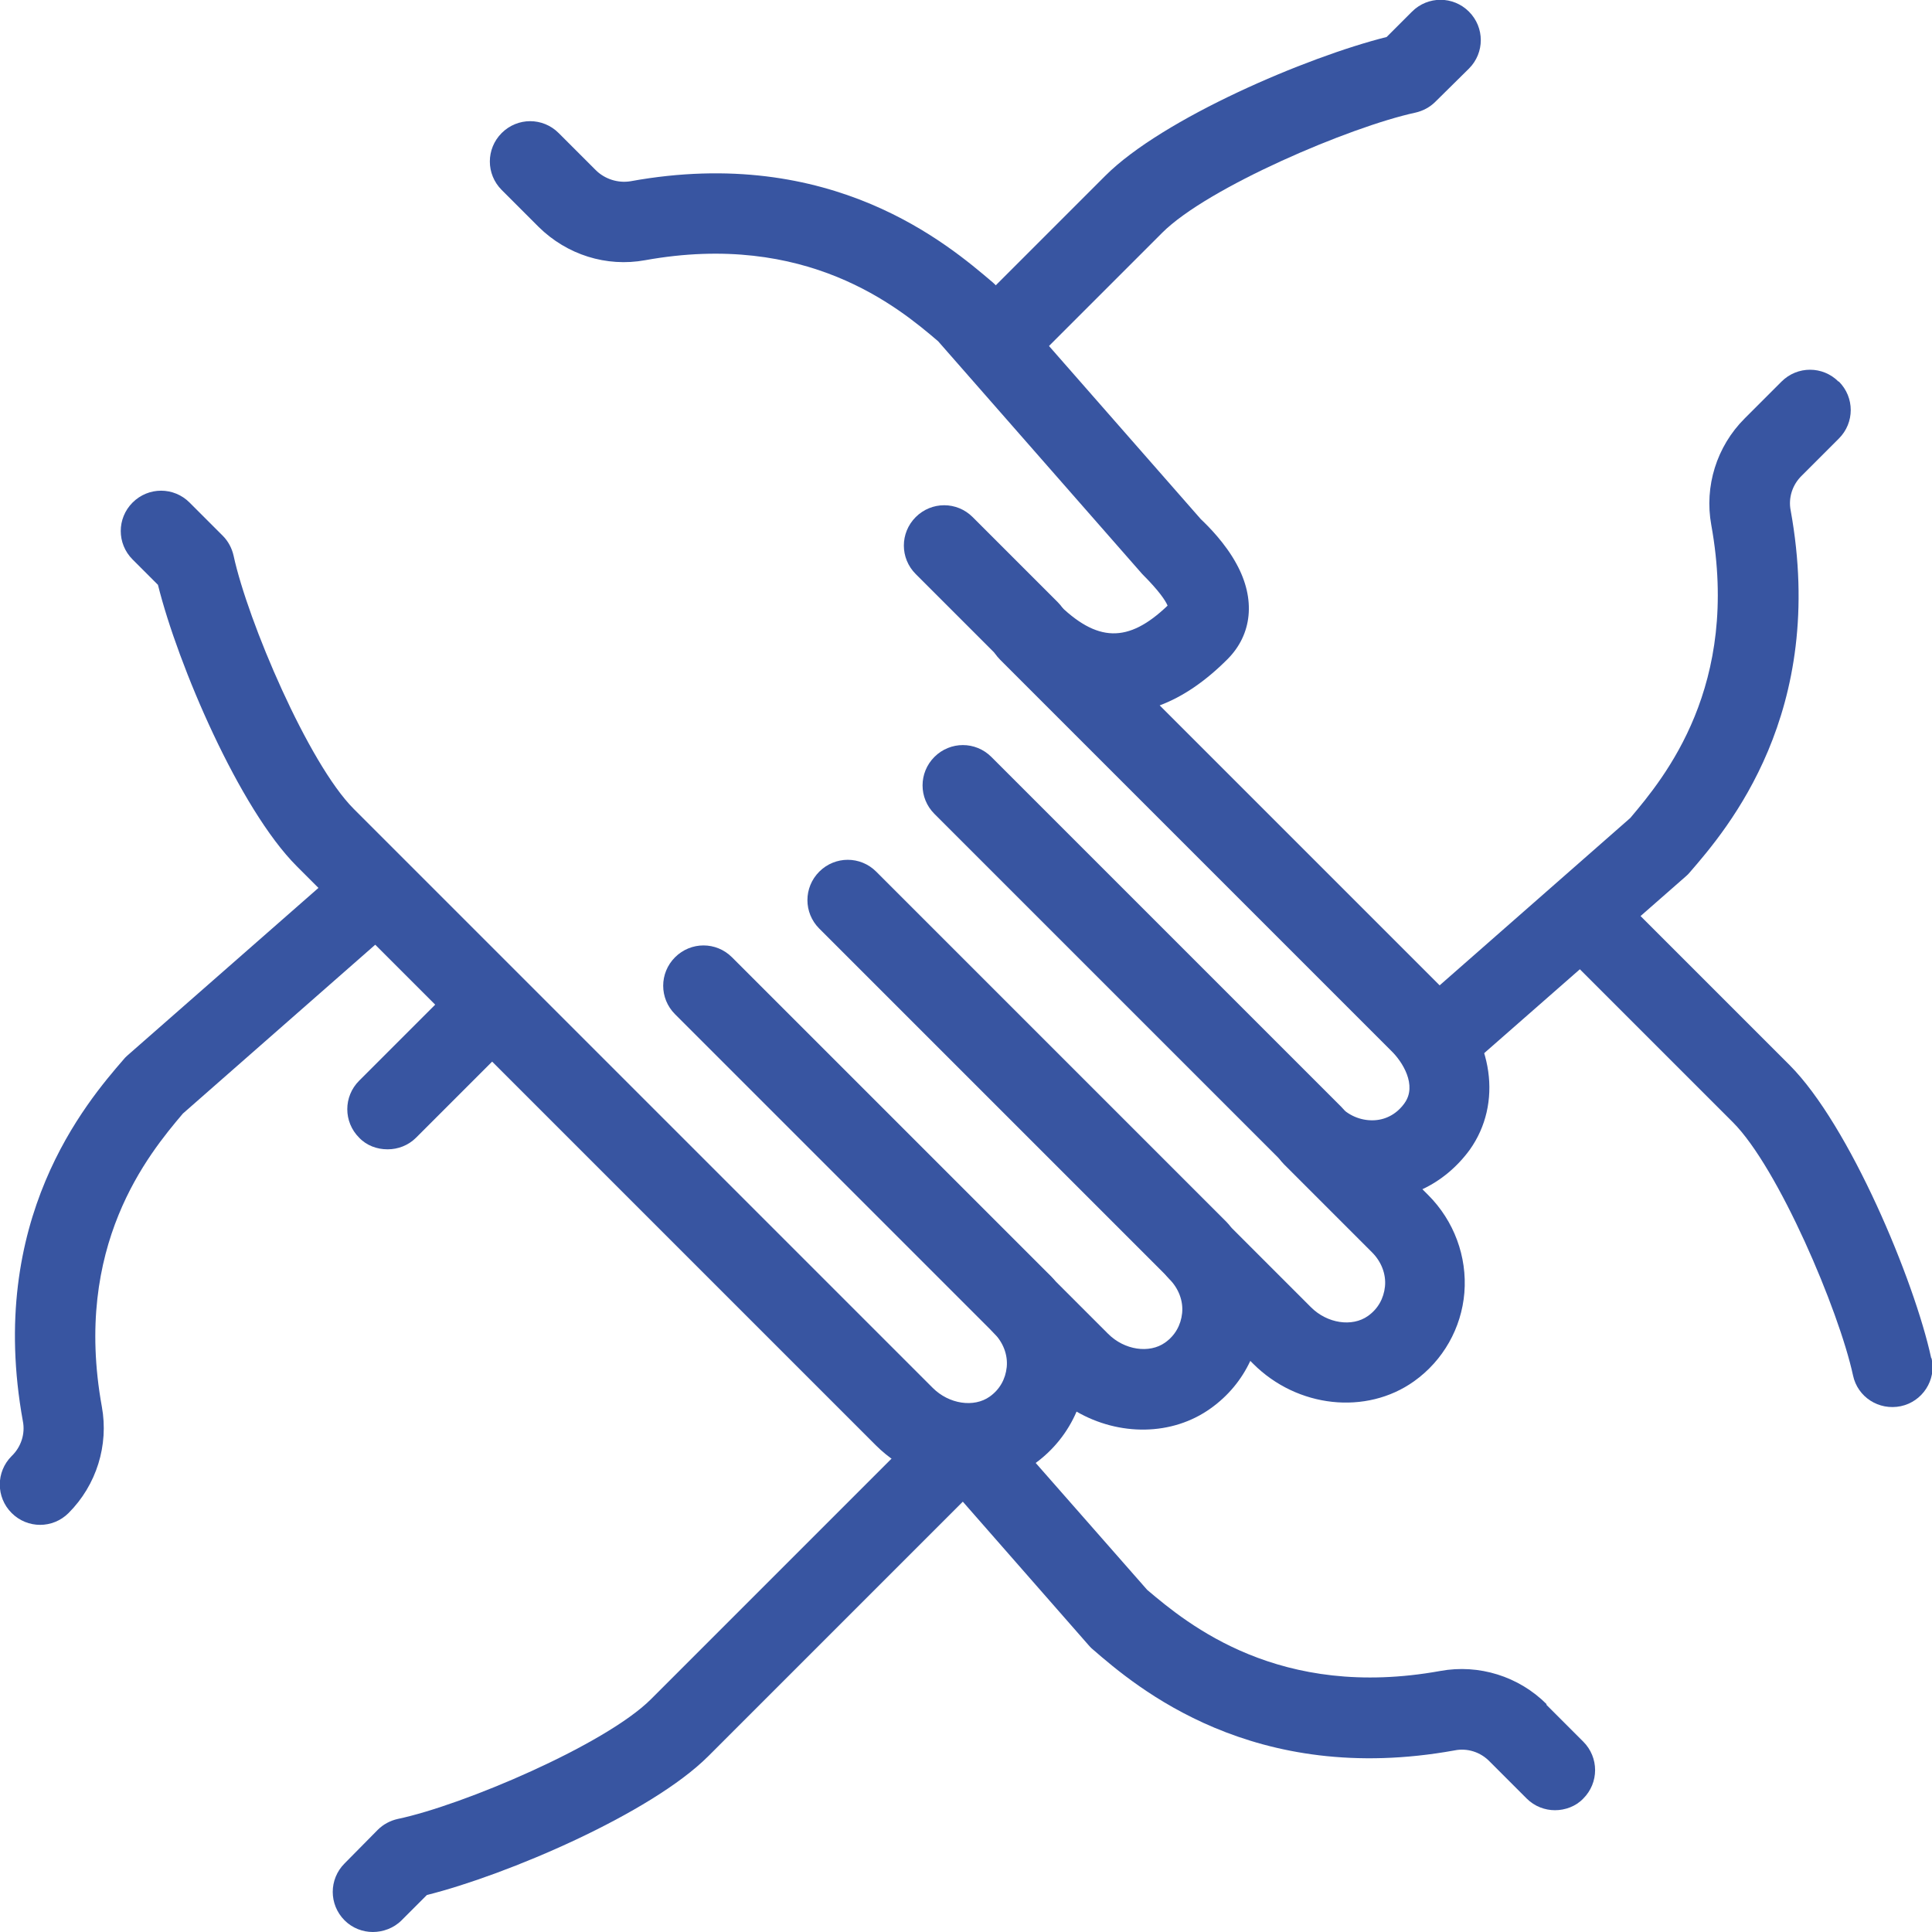
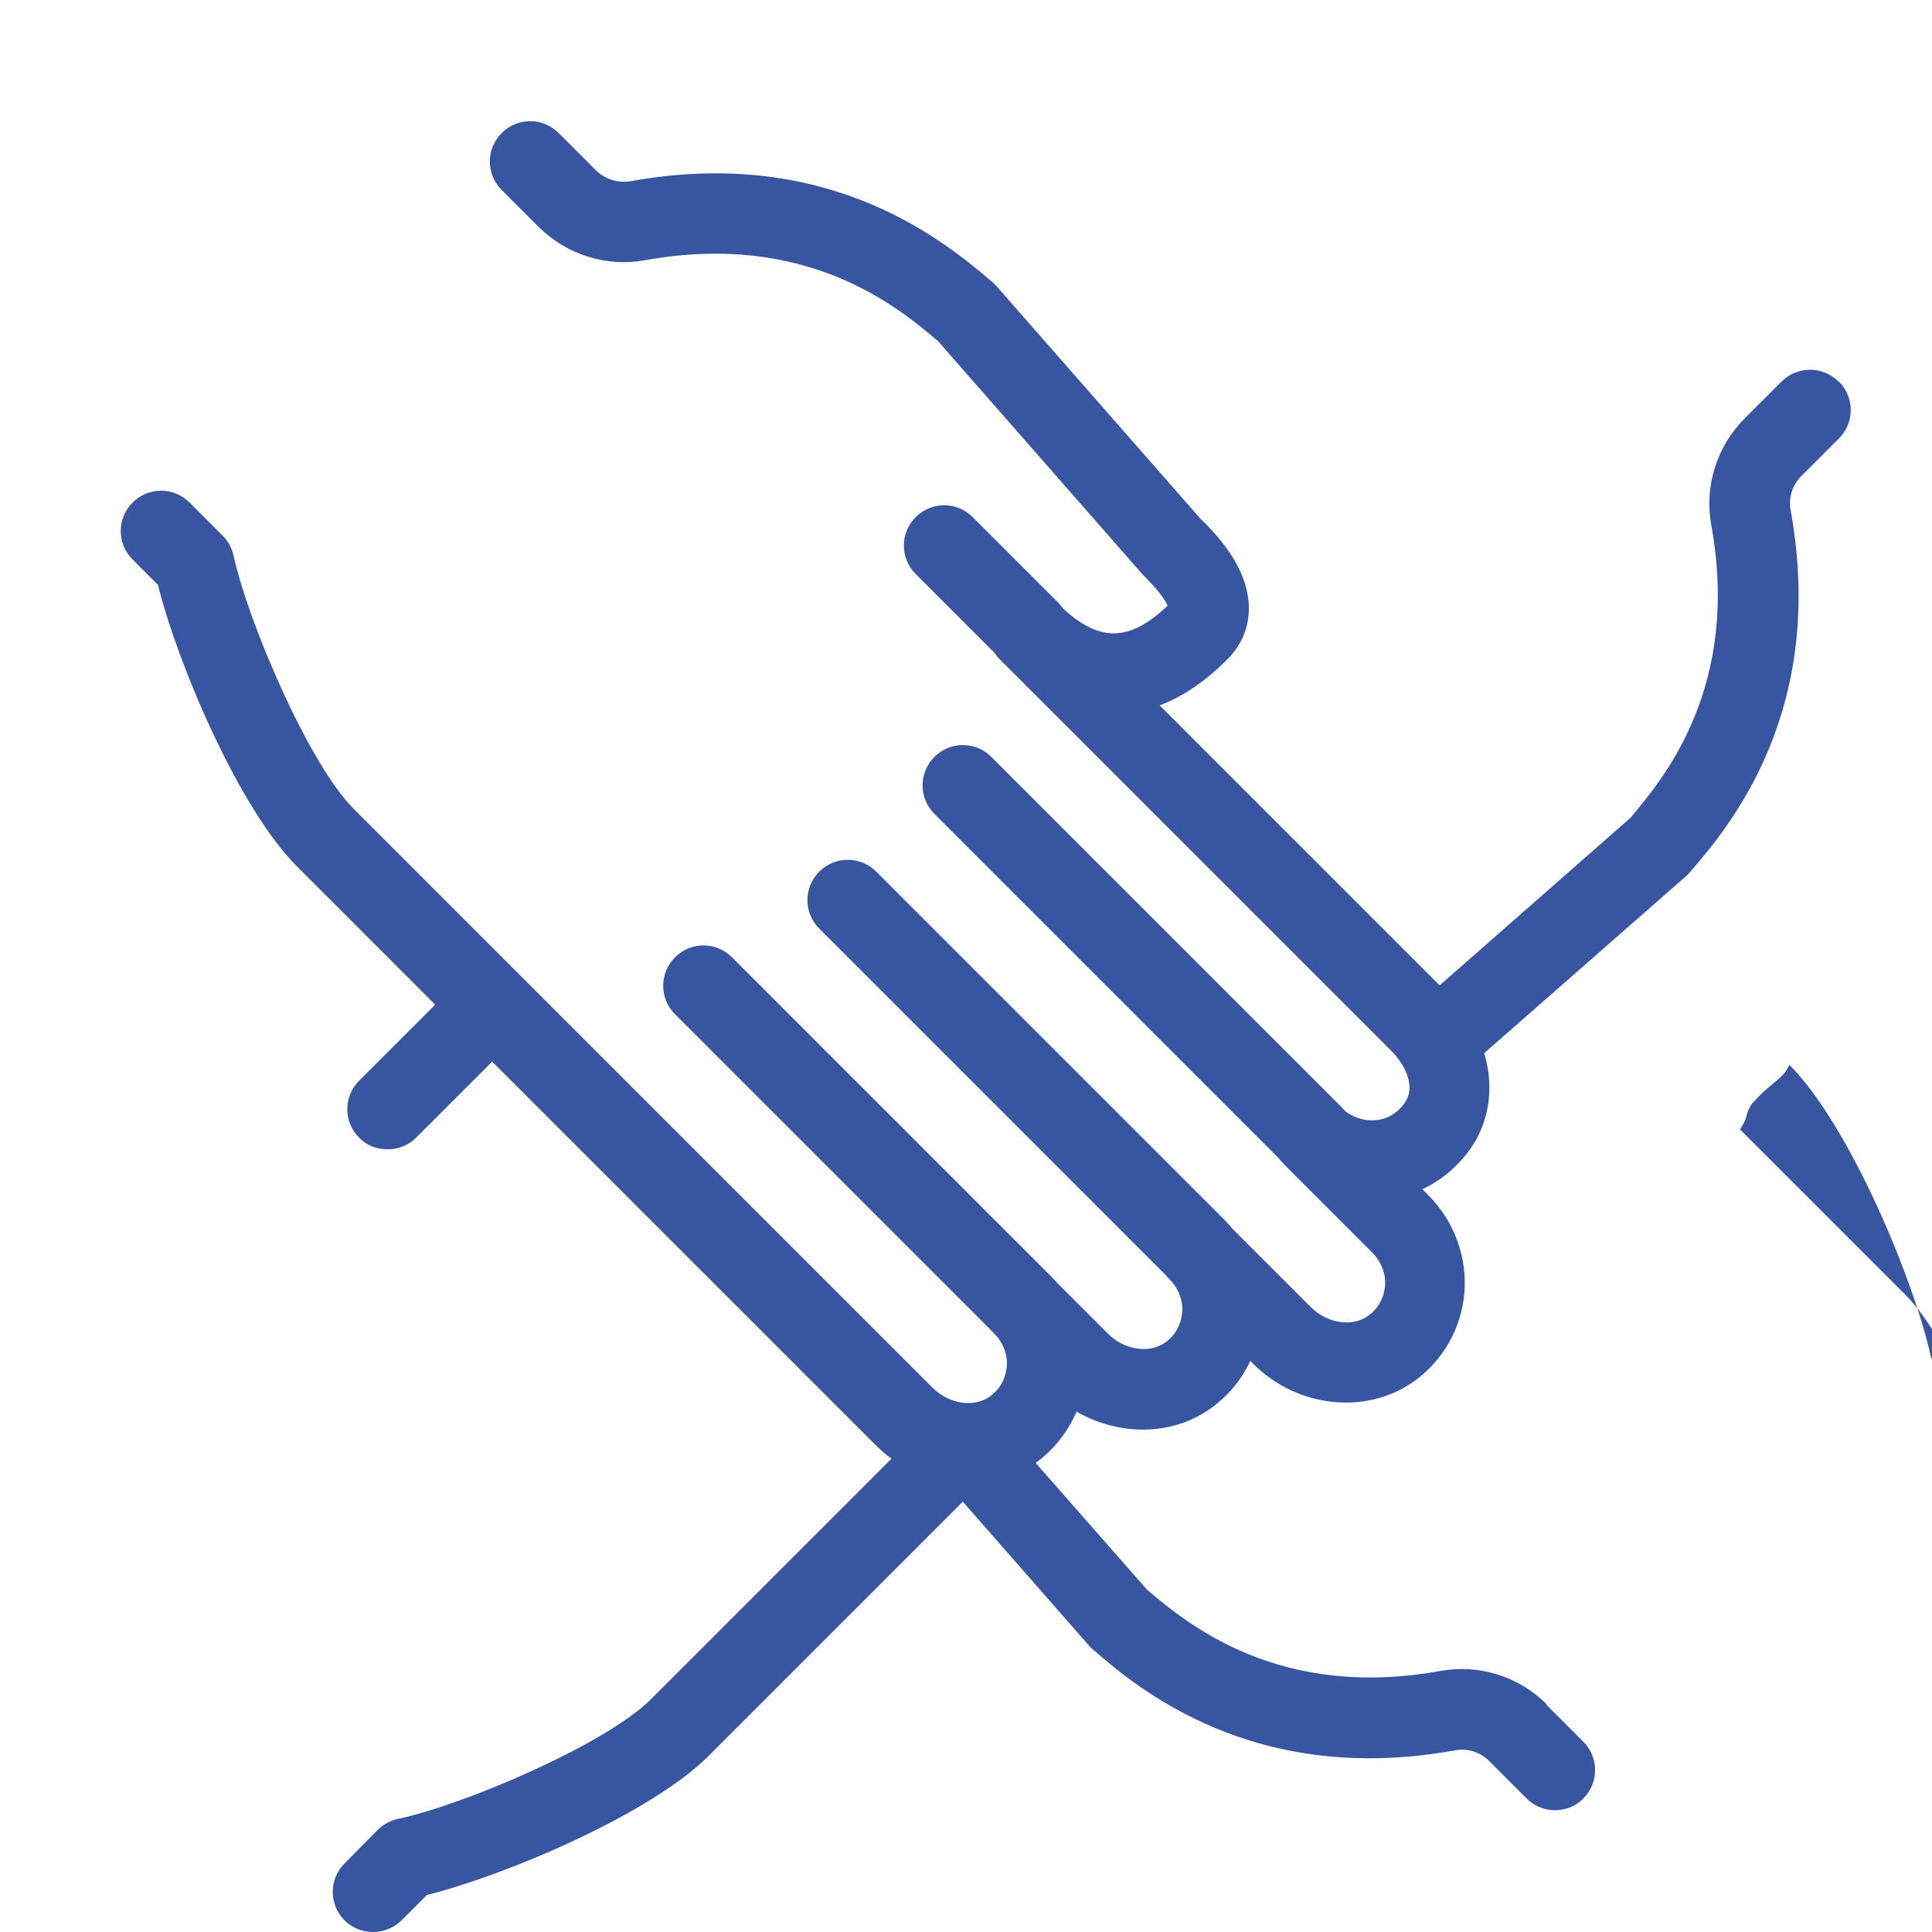
<svg xmlns="http://www.w3.org/2000/svg" id="a" width="46.48" height="46.48" viewBox="0 0 46.48 46.48">
  <path d="M37.21,41c-.67-.67-1.63-.97-2.56-.8-3.87.7-6.07-1.12-7.05-1.95l-3.47-3.95c-.1.39-.44.7-.83.86-.24.1-.49.2-.73.29l3.62,4.13s.06.07.1.1c1.05.91,3.86,3.31,8.71,2.43.3-.06.62.04.84.27l.89.89c.19.19.44.28.68.28s.5-.09.68-.28c.38-.38.38-.99,0-1.37l-.89-.89Z" fill="#3855a1" stroke-width="0" />
-   <path d="M46.46,32.67c-.4-1.85-1.96-5.6-3.41-7.05l-4.16-4.16c-.06.12-.13.22-.23.31-.21.18-.43.35-.61.56-.03.03-.05.05-.06.06-.03.04-.05.09-.07.12,0,0-.01.02-.02.04-.01.04-.04.11-.04.13-.03.12-.09.23-.16.33l3.99,3.99c1.09,1.09,2.55,4.52,2.89,6.09.11.52.62.85,1.15.74.52-.11.86-.63.74-1.15Z" fill="#3855a1" stroke-width="0" />
+   <path d="M46.46,32.67c-.4-1.85-1.96-5.6-3.41-7.05c-.06.12-.13.22-.23.31-.21.18-.43.35-.61.56-.03.03-.05.05-.06.06-.03.04-.05.09-.07.12,0,0-.01.02-.02.04-.01.04-.04.11-.04.13-.03.12-.09.23-.16.33l3.99,3.99c1.09,1.09,2.55,4.52,2.89,6.09.11.52.62.85,1.15.74.52-.11.86-.63.74-1.15Z" fill="#3855a1" stroke-width="0" />
  <path d="M25.59,15.06l7.68,7.68-7.68-7.68Z" fill="#3855a1" stroke-width="0" />
  <path d="M25.43,31.28l2.05,2.05-2.05-2.05Z" fill="#3855a1" stroke-width="0" />
-   <path d="M9.73,22.13c-.53-.23-1.05-.39-1.4-.47-.28-.06-.48-.18-.61-.35l-4.64,4.07s-.07.06-.1.1c-.91,1.05-3.31,3.86-2.43,8.71.06.3-.04.62-.27.84-.38.38-.38.99,0,1.37.38.38.99.38,1.37,0,.67-.67.97-1.63.8-2.56-.7-3.87,1.12-6.07,1.95-7.05l5.32-4.67Z" fill="#3855a1" stroke-width="0" />
  <path d="M22.13,34.41l-6.47,6.47c-1.09,1.09-4.52,2.55-6.09,2.88-.18.04-.35.13-.48.26l-.8.81c-.38.38-.38.99,0,1.37.19.19.44.28.68.28s.5-.09.69-.28l.61-.61c1.92-.48,5.39-1.96,6.77-3.34l6.38-6.38c-.45-.47-.87-.96-1.28-1.46Z" fill="#3855a1" stroke-width="0" />
  <path d="M11.37,24.63l-2.05,2.05,2.05-2.05Z" fill="#3855a1" stroke-width="0" />
  <path d="M9.32,27.65c-.25,0-.5-.09-.68-.28-.38-.38-.38-.99,0-1.37l2.05-2.05c.38-.38.99-.38,1.37,0,.38.38.38.99,0,1.37l-2.05,2.05c-.19.19-.44.28-.68.28Z" fill="#3855a1" stroke-width="0" />
-   <path d="M25.06,8.5l2.9-2.9c1.09-1.09,4.52-2.55,6.09-2.89.18-.04.35-.13.48-.26l.81-.8c.38-.38.38-.99,0-1.37-.38-.38-.99-.38-1.37,0l-.61.61c-1.92.48-5.39,1.96-6.77,3.34l-3.14,3.14c.59.3,1.12.68,1.61,1.13Z" fill="#3855a1" stroke-width="0" />
  <path d="M44.23,9.18c-.38-.38-.99-.38-1.37,0l-.89.89c-.67.67-.97,1.63-.8,2.56.7,3.87-1.12,6.07-1.95,7.05l-4.67,4.1c.12.28.22.59.32.95.13.51.09.98-.07,1.42.06-.06.11-.11.15-.15l5.6-4.91s.07-.06.1-.1c.91-1.05,3.31-3.85,2.43-8.71-.06-.3.04-.62.27-.84l.89-.89c.38-.38.38-.99,0-1.37Z" fill="#3855a1" stroke-width="0" />
  <path d="M23.3,35.7c-.8,0-1.62-.32-2.23-.93l-13.93-13.93c-1.38-1.38-2.86-4.84-3.34-6.77l-.61-.61c-.38-.38-.38-.99,0-1.37.38-.38.99-.38,1.37,0l.8.8c.13.13.22.3.26.48.34,1.57,1.8,5,2.89,6.09l13.93,13.93c.39.39.99.48,1.37.21.24-.17.38-.42.41-.71.03-.3-.09-.6-.31-.82-.19-.19-.28-.44-.28-.68s.09-.5.28-.68c.38-.38.99-.38,1.37,0l1.38,1.38c.39.39.99.48,1.37.21.24-.17.38-.42.41-.71.03-.3-.09-.6-.31-.82-.19-.19-.28-.44-.28-.68s.09-.5.28-.68c.38-.38.99-.38,1.37,0l2.04,2.04c.39.39.99.48,1.37.21.24-.17.38-.42.41-.71.03-.3-.09-.6-.31-.82l-2.12-2.12h0c-.38-.38-.38-.99,0-1.37.38-.38.99-.38,1.37,0h0c.22.22.52.33.82.31.29-.02.54-.17.71-.41.31-.43-.05-1-.32-1.26l-9.41-9.41h0c-.38-.38-.38-.99,0-1.37.38-.38.99-.38,1.37,0h0c.96.96,1.71.98,2.66.07-.05-.12-.2-.35-.61-.76l-4.91-5.6c-.97-.83-3.17-2.65-7.05-1.95-.93.17-1.88-.13-2.56-.8l-.89-.89c-.38-.38-.38-.99,0-1.37.38-.38.99-.38,1.37,0l.89.89c.22.22.54.32.84.27,4.85-.88,7.65,1.53,8.71,2.43.03.03.07.06.1.1l4.91,5.6c.18.17.59.58.86,1.08.46.84.38,1.69-.22,2.29-.53.53-1.07.9-1.63,1.11l6.93,6.93c1.1,1.1,1.32,2.65.53,3.76-.3.41-.69.74-1.14.95l.14.14c.62.62.94,1.48.87,2.35-.07.85-.51,1.63-1.21,2.13-1.15.82-2.81.64-3.87-.42l-.07-.07c-.21.45-.53.84-.95,1.14-.93.67-2.21.67-3.23.08-.21.49-.55.92-.99,1.24-.48.34-1.05.51-1.63.51Z" fill="#3855a1" stroke-width="0" />
  <path d="M31.58,27.31l-8.42-8.42,8.42,8.42Z" fill="#3855a1" stroke-width="0" />
  <path d="M31.58,28.28c-.25,0-.5-.09-.68-.28l-8.42-8.42c-.38-.38-.38-.99,0-1.37s.99-.38,1.37,0l8.42,8.42c.38.38.38.99,0,1.37-.19.19-.44.28-.68.28Z" fill="#3855a1" stroke-width="0" />
  <path d="M28.81,30.08l-8.42-8.42,8.42,8.42Z" fill="#3855a1" stroke-width="0" />
  <path d="M28.81,31.04c-.25,0-.5-.09-.68-.28l-8.42-8.42c-.38-.38-.38-.99,0-1.37.38-.38.99-.38,1.37,0l8.42,8.42c.38.38.38.99,0,1.37-.19.19-.44.28-.68.28Z" fill="#3855a1" stroke-width="0" />
  <path d="M24.6,31.39l-7.68-7.68,7.68,7.68Z" fill="#3855a1" stroke-width="0" />
  <path d="M24.6,32.36c-.25,0-.5-.09-.68-.28l-7.68-7.68c-.38-.38-.38-.99,0-1.37s.99-.38,1.37,0l7.68,7.68c.38.38.38.99,0,1.37-.19.19-.44.28-.68.28Z" fill="#3855a1" stroke-width="0" />
  <path d="M24.76,15.17l-2.05-2.05,2.05,2.05Z" fill="#3855a1" stroke-width="0" />
  <path d="M24.76,16.14c-.25,0-.5-.09-.68-.28l-2.05-2.05c-.38-.38-.38-.99,0-1.37.38-.38.99-.38,1.37,0l2.05,2.05c.38.38.38.99,0,1.37-.19.19-.44.28-.68.28Z" fill="#3855a1" stroke-width="0" />
</svg>